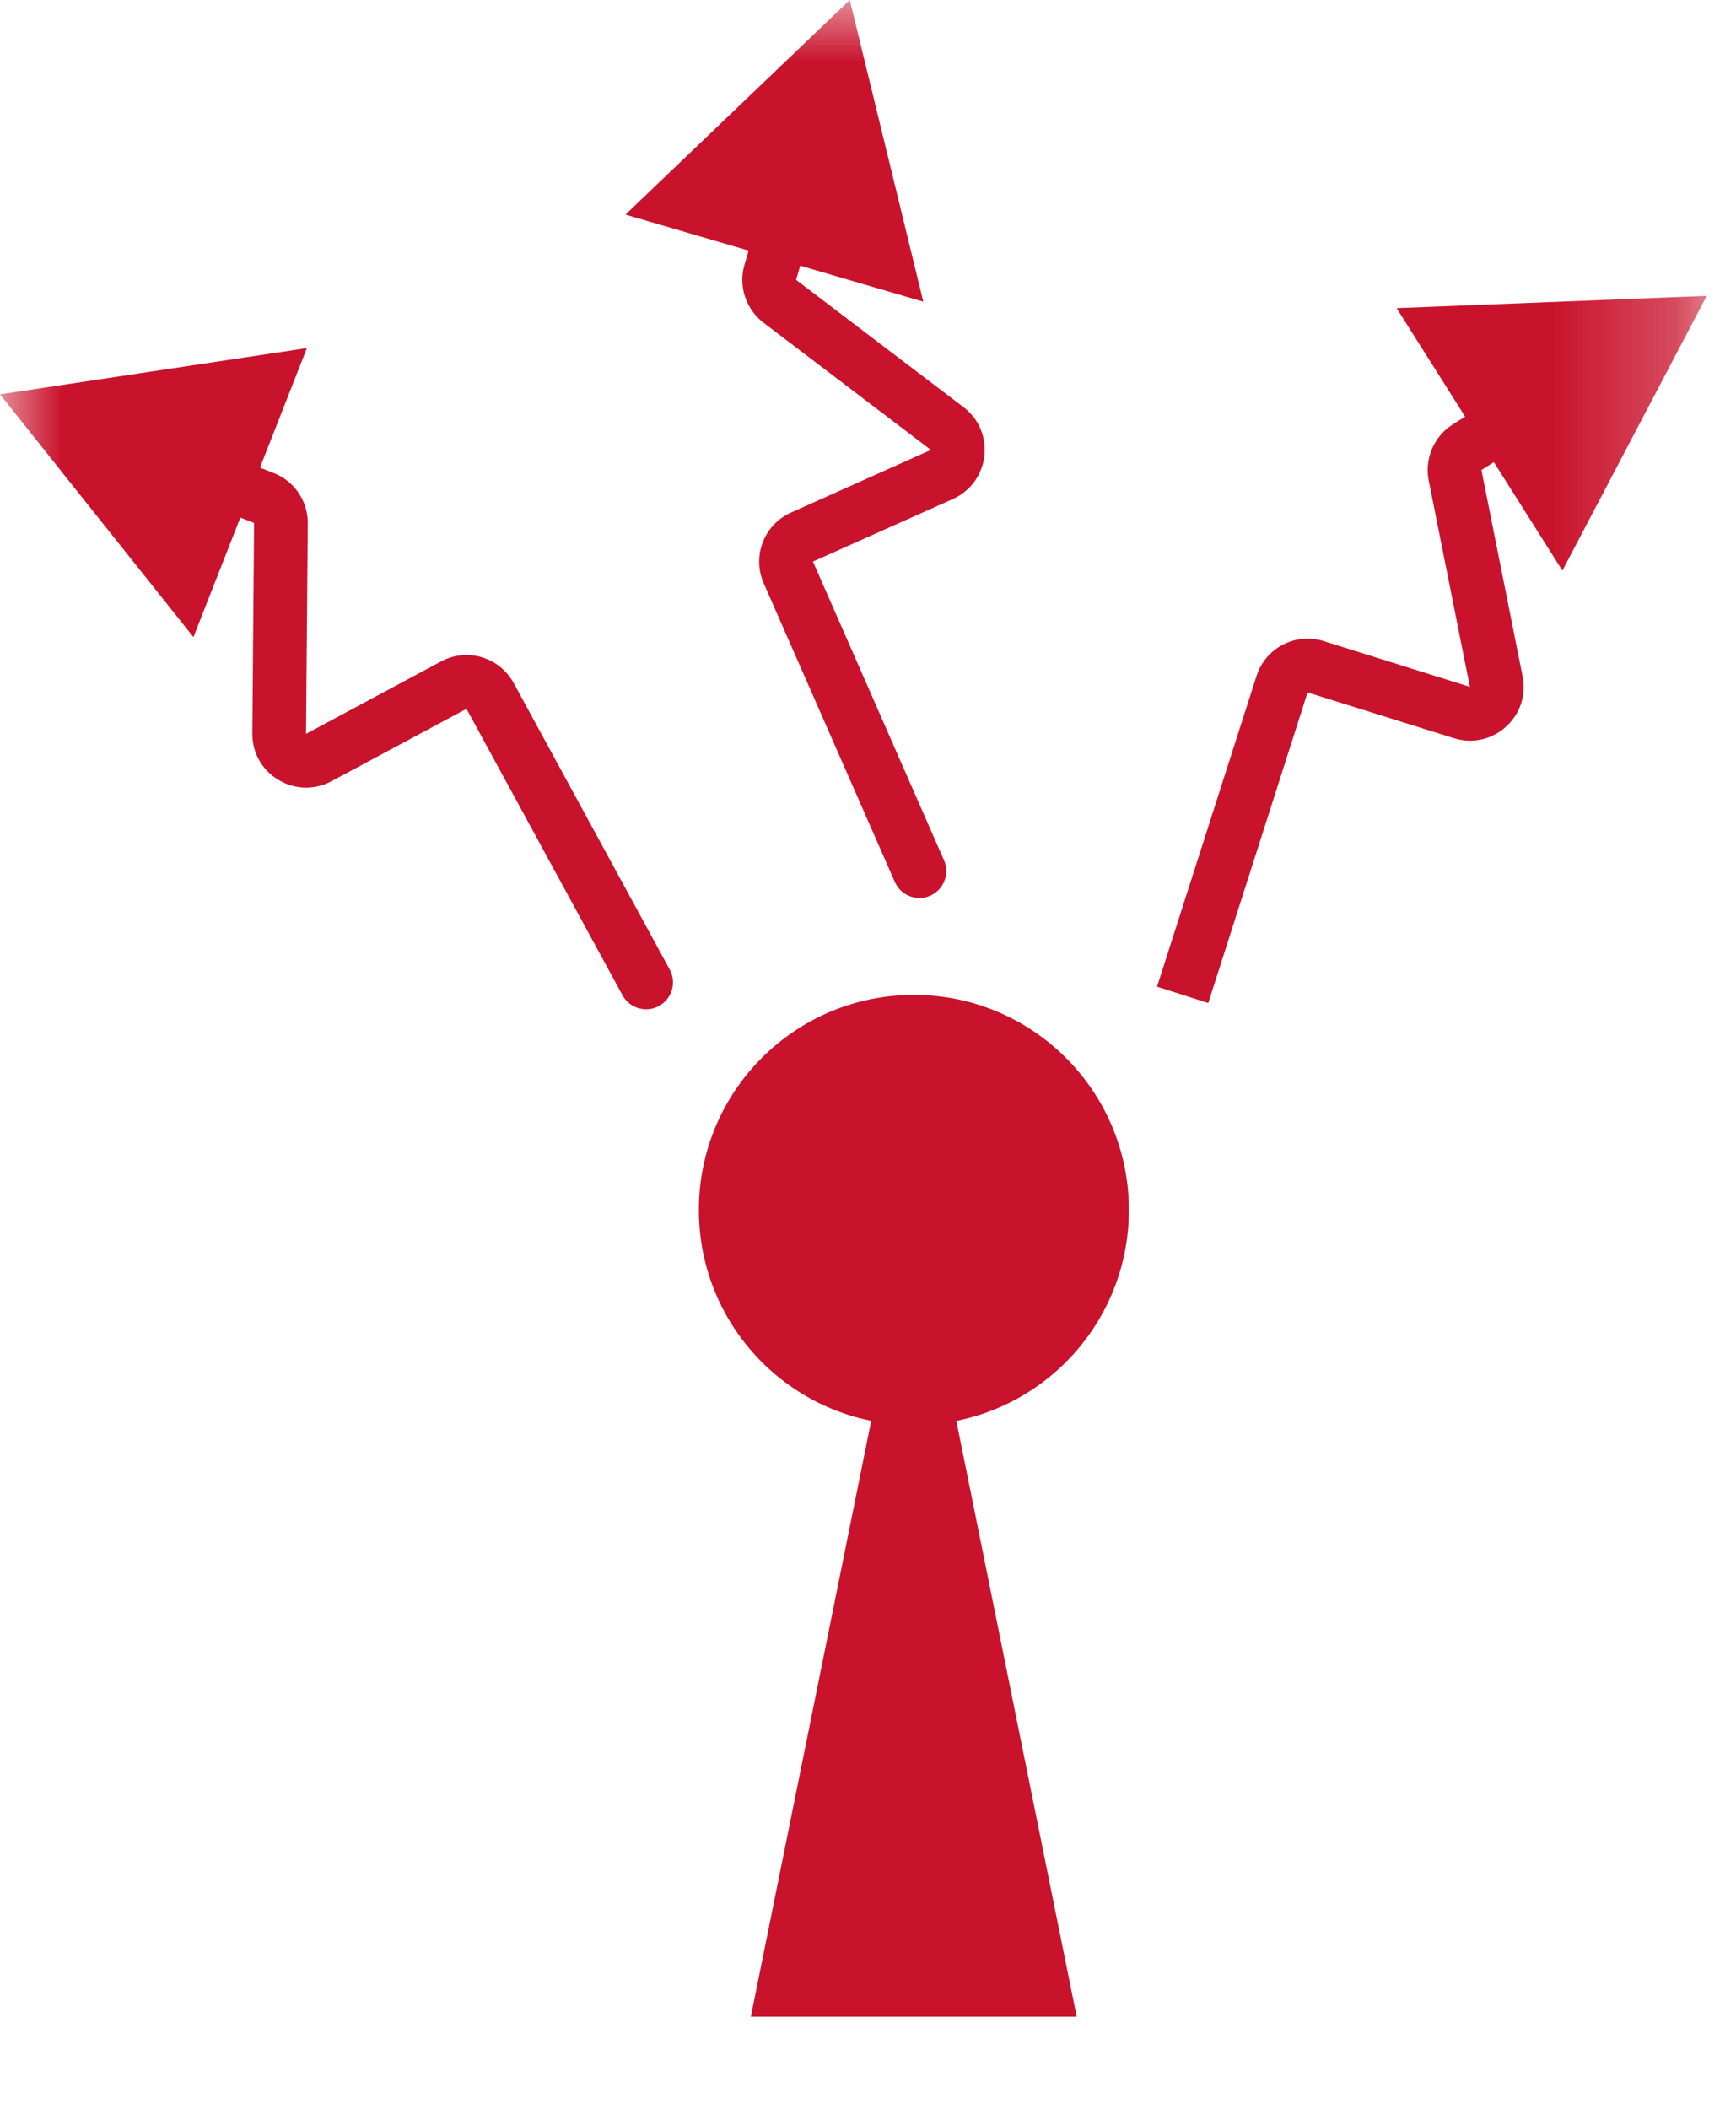
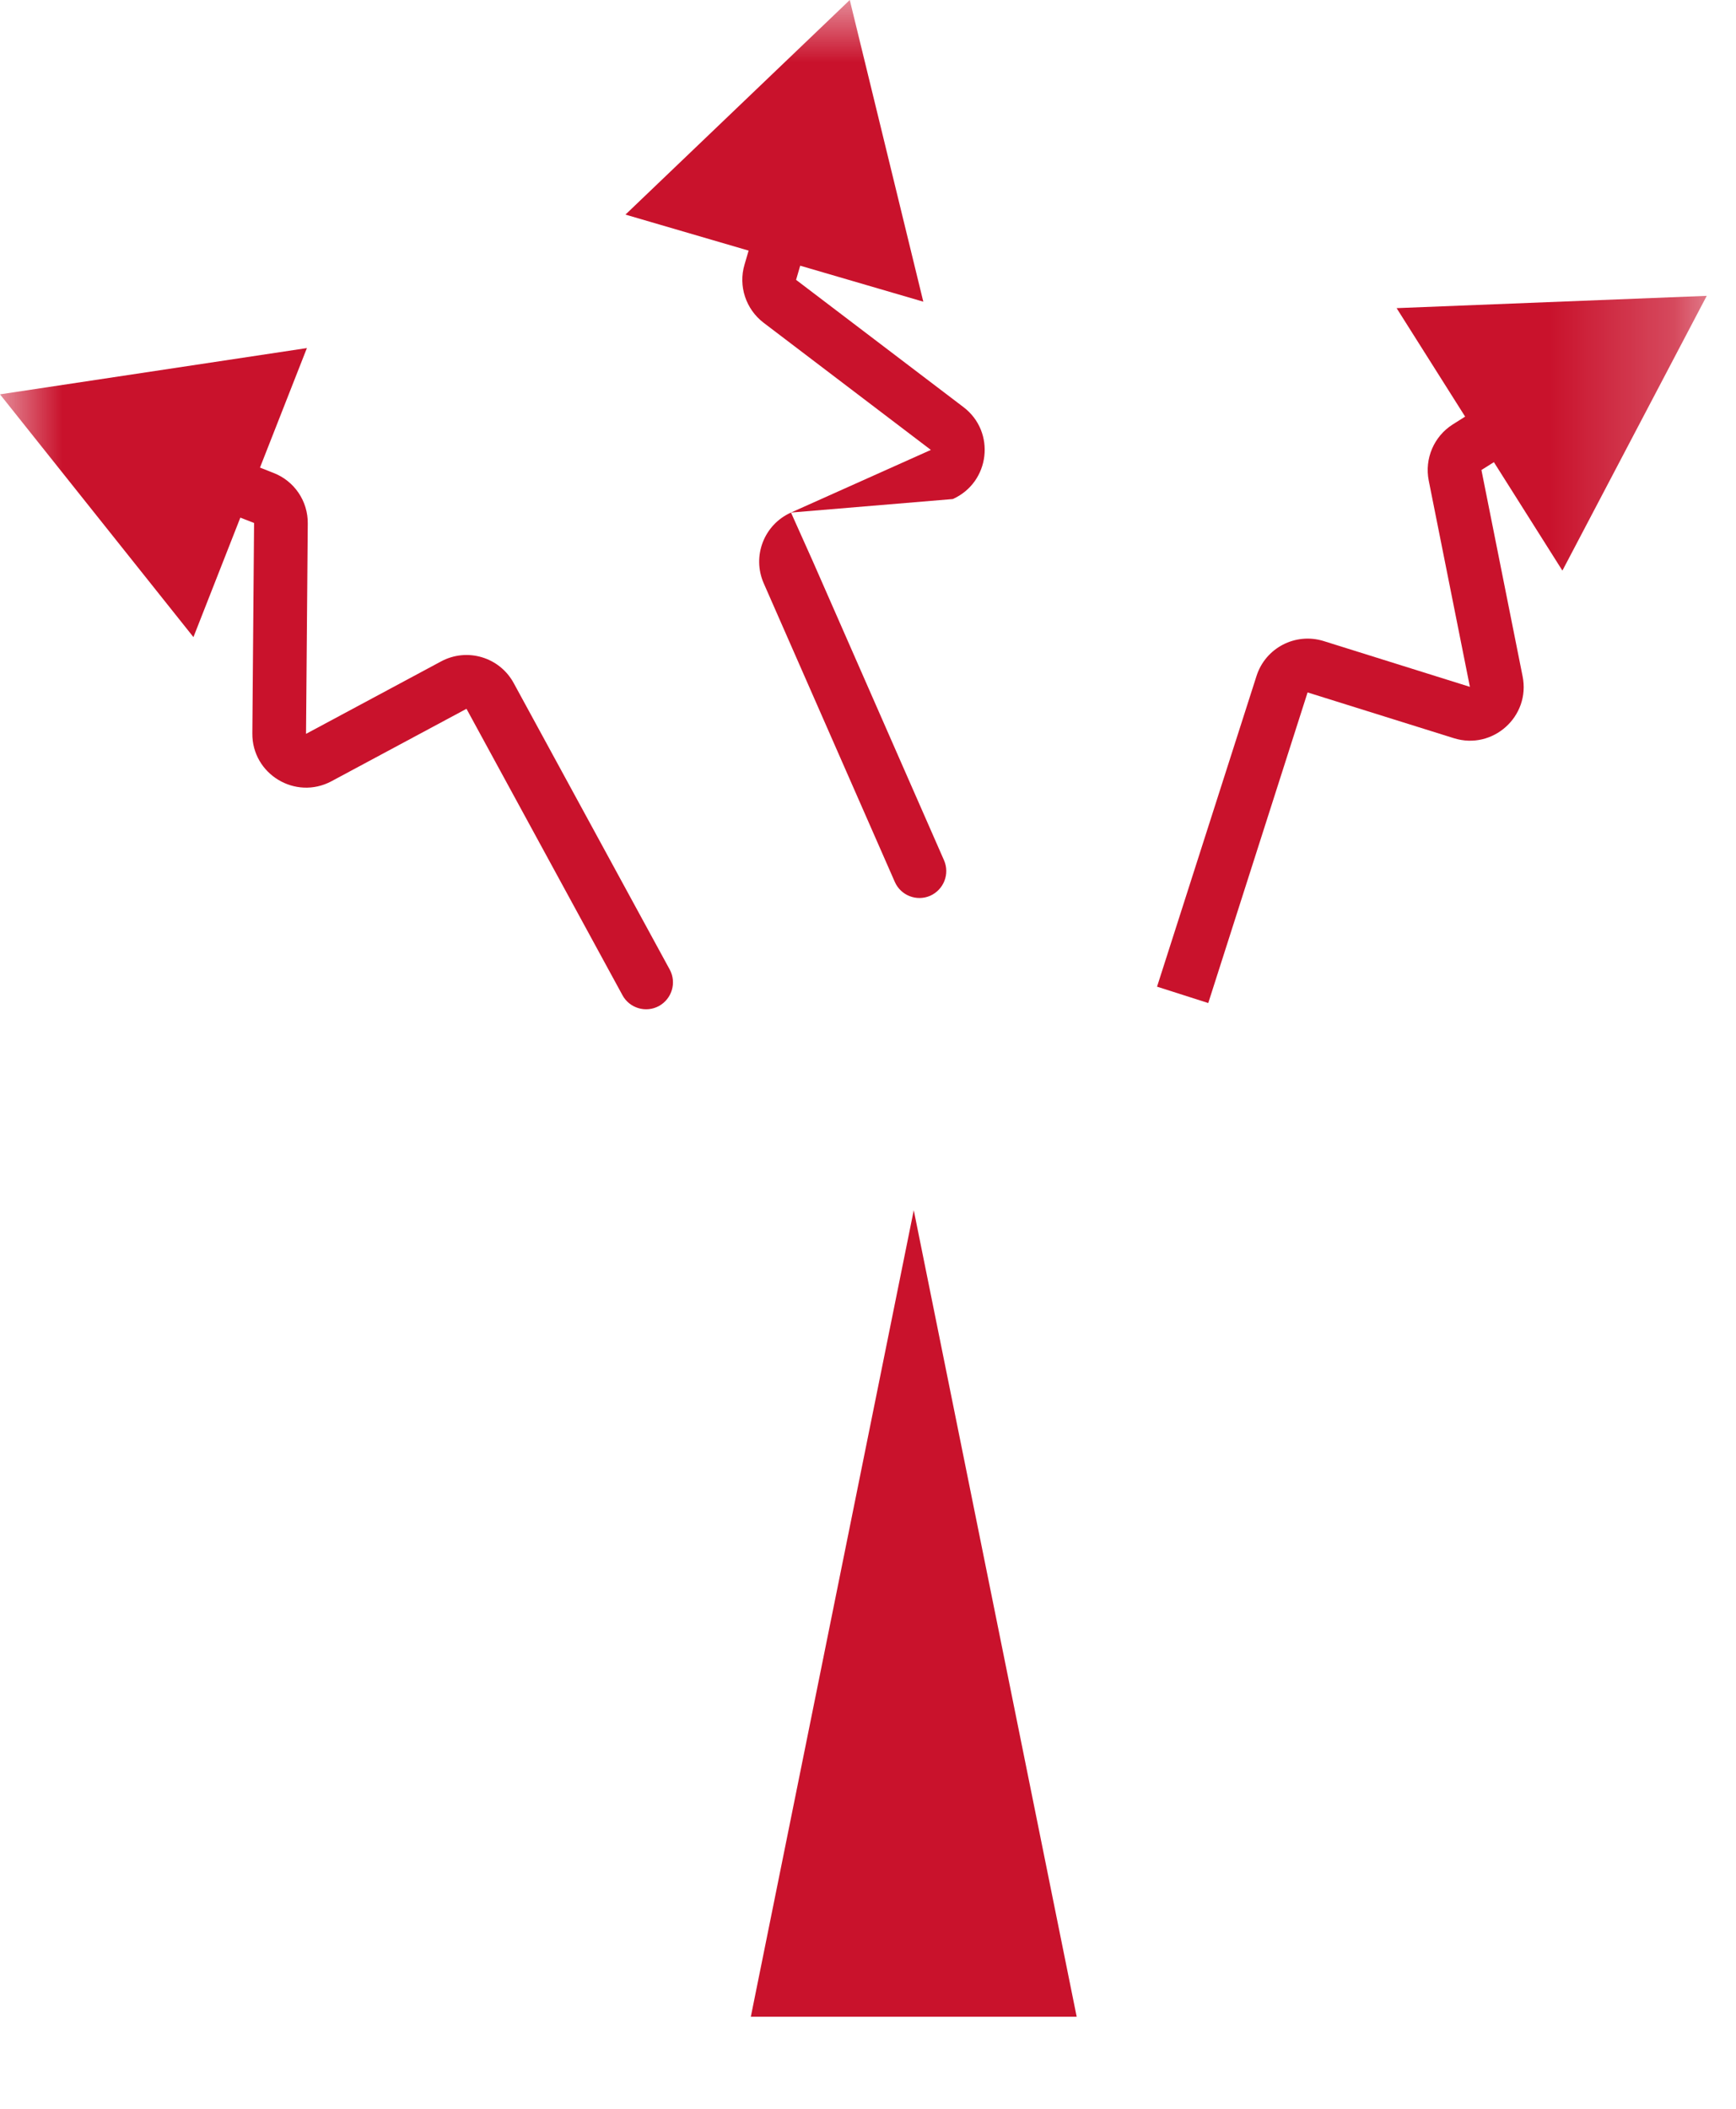
<svg xmlns="http://www.w3.org/2000/svg" width="14" height="17" viewBox="0 0 14 17" fill="none">
  <path d="M6.055 16.258H8.683L7.369 9.756L6.055 16.258Z" fill="#C9122C" />
  <mask id="mask0_74_4555" style="mask-type:luminance" maskUnits="userSpaceOnUse" x="0" y="0" width="14" height="17">
-     <path d="M0 16.257H13.764V-0H0V16.257Z" fill="white" />
-   </mask>
+     </mask>
  <g mask="url(#mask0_74_4555)">
-     <path d="M9.104 9.754C9.104 10.712 8.328 11.488 7.37 11.488C6.412 11.488 5.636 10.712 5.636 9.754C5.636 8.796 6.412 8.02 7.37 8.02C8.328 8.02 9.104 8.796 9.104 9.754Z" fill="#C9122C" />
-   </g>
+     </g>
  <mask id="mask1_74_4555" style="mask-type:luminance" maskUnits="userSpaceOnUse" x="0" y="0" width="14" height="17">
    <path d="M0 16.257H13.764V-0H0V16.257Z" fill="white" />
  </mask>
  <g mask="url(#mask1_74_4555)">
    <path d="M5.02 8.023C5.077 8.128 5.209 8.167 5.314 8.11C5.419 8.052 5.458 7.921 5.401 7.816L5.02 8.023ZM0 3.179L1.56 5.136L2.475 2.806L0 3.179ZM5.401 7.816L4.143 5.507L3.762 5.714L5.02 8.023L5.401 7.816ZM3.557 5.332L2.468 5.916L2.673 6.298L3.762 5.714L3.557 5.332ZM2.468 5.916L2.482 4.22L2.049 4.216L2.035 5.912L2.468 5.916ZM2.207 3.813L1.895 3.69L1.736 4.094L2.049 4.216L2.207 3.813ZM2.482 4.22C2.484 4.04 2.374 3.878 2.207 3.813L2.049 4.216L2.482 4.22ZM2.468 5.916L2.035 5.912C2.032 6.241 2.383 6.453 2.673 6.298L2.468 5.916ZM4.143 5.507C4.029 5.297 3.767 5.219 3.557 5.332L3.762 5.714L4.143 5.507Z" fill="#C9122C" />
  </g>
  <mask id="mask2_74_4555" style="mask-type:luminance" maskUnits="userSpaceOnUse" x="0" y="0" width="14" height="17">
    <path d="M0 16.257H13.764V-0H0V16.257Z" fill="white" />
  </mask>
  <g mask="url(#mask2_74_4555)">
    <path d="M13.764 2.385L12.6 4.6L11.263 2.484L13.764 2.385ZM9.331 7.954L10.133 5.45L10.545 5.582L9.744 8.086L9.331 7.954ZM10.675 5.168L11.854 5.537L11.725 5.951L10.545 5.582L10.675 5.168ZM11.854 5.537L11.522 3.874L11.947 3.789L12.279 5.452L11.854 5.537ZM11.715 3.422L11.999 3.243L12.231 3.61L11.947 3.789L11.715 3.422ZM11.522 3.874C11.487 3.698 11.564 3.518 11.715 3.422L11.947 3.789L11.522 3.874ZM11.854 5.537L12.279 5.452C12.344 5.775 12.039 6.049 11.725 5.951L11.854 5.537ZM10.133 5.45C10.205 5.223 10.447 5.097 10.675 5.168L10.545 5.582L10.133 5.45Z" fill="#C9122C" />
  </g>
  <mask id="mask3_74_4555" style="mask-type:luminance" maskUnits="userSpaceOnUse" x="0" y="0" width="14" height="17">
    <path d="M0 16.257H13.764V-0H0V16.257Z" fill="white" />
  </mask>
  <g mask="url(#mask3_74_4555)">
-     <path d="M7.613 6.935C7.661 7.045 7.611 7.172 7.502 7.221C7.392 7.269 7.264 7.219 7.216 7.109L7.613 6.935ZM6.853 2.28882e-05L7.446 2.432L5.044 1.73L6.853 2.28882e-05ZM7.216 7.109L6.159 4.702L6.556 4.527L7.613 6.935L7.216 7.109ZM6.379 4.132L7.507 3.627L7.684 4.023L6.556 4.527L6.379 4.132ZM7.507 3.627L6.157 2.601L6.42 2.256L7.77 3.282L7.507 3.627ZM6.004 2.134L6.098 1.812L6.514 1.933L6.42 2.256L6.004 2.134ZM6.157 2.601C6.015 2.492 5.953 2.306 6.004 2.134L6.42 2.256L6.157 2.601ZM7.507 3.627L7.77 3.282C8.032 3.481 7.985 3.888 7.684 4.023L7.507 3.627ZM6.159 4.702C6.063 4.483 6.162 4.229 6.379 4.132L6.556 4.527L6.159 4.702Z" fill="#C9122C" />
+     <path d="M7.613 6.935C7.661 7.045 7.611 7.172 7.502 7.221C7.392 7.269 7.264 7.219 7.216 7.109L7.613 6.935ZM6.853 2.28882e-05L7.446 2.432L5.044 1.73L6.853 2.28882e-05ZM7.216 7.109L6.159 4.702L6.556 4.527L7.613 6.935L7.216 7.109ZM6.379 4.132L7.507 3.627L7.684 4.023L6.379 4.132ZM7.507 3.627L6.157 2.601L6.42 2.256L7.77 3.282L7.507 3.627ZM6.004 2.134L6.098 1.812L6.514 1.933L6.42 2.256L6.004 2.134ZM6.157 2.601C6.015 2.492 5.953 2.306 6.004 2.134L6.42 2.256L6.157 2.601ZM7.507 3.627L7.77 3.282C8.032 3.481 7.985 3.888 7.684 4.023L7.507 3.627ZM6.159 4.702C6.063 4.483 6.162 4.229 6.379 4.132L6.556 4.527L6.159 4.702Z" fill="#C9122C" />
  </g>
</svg>